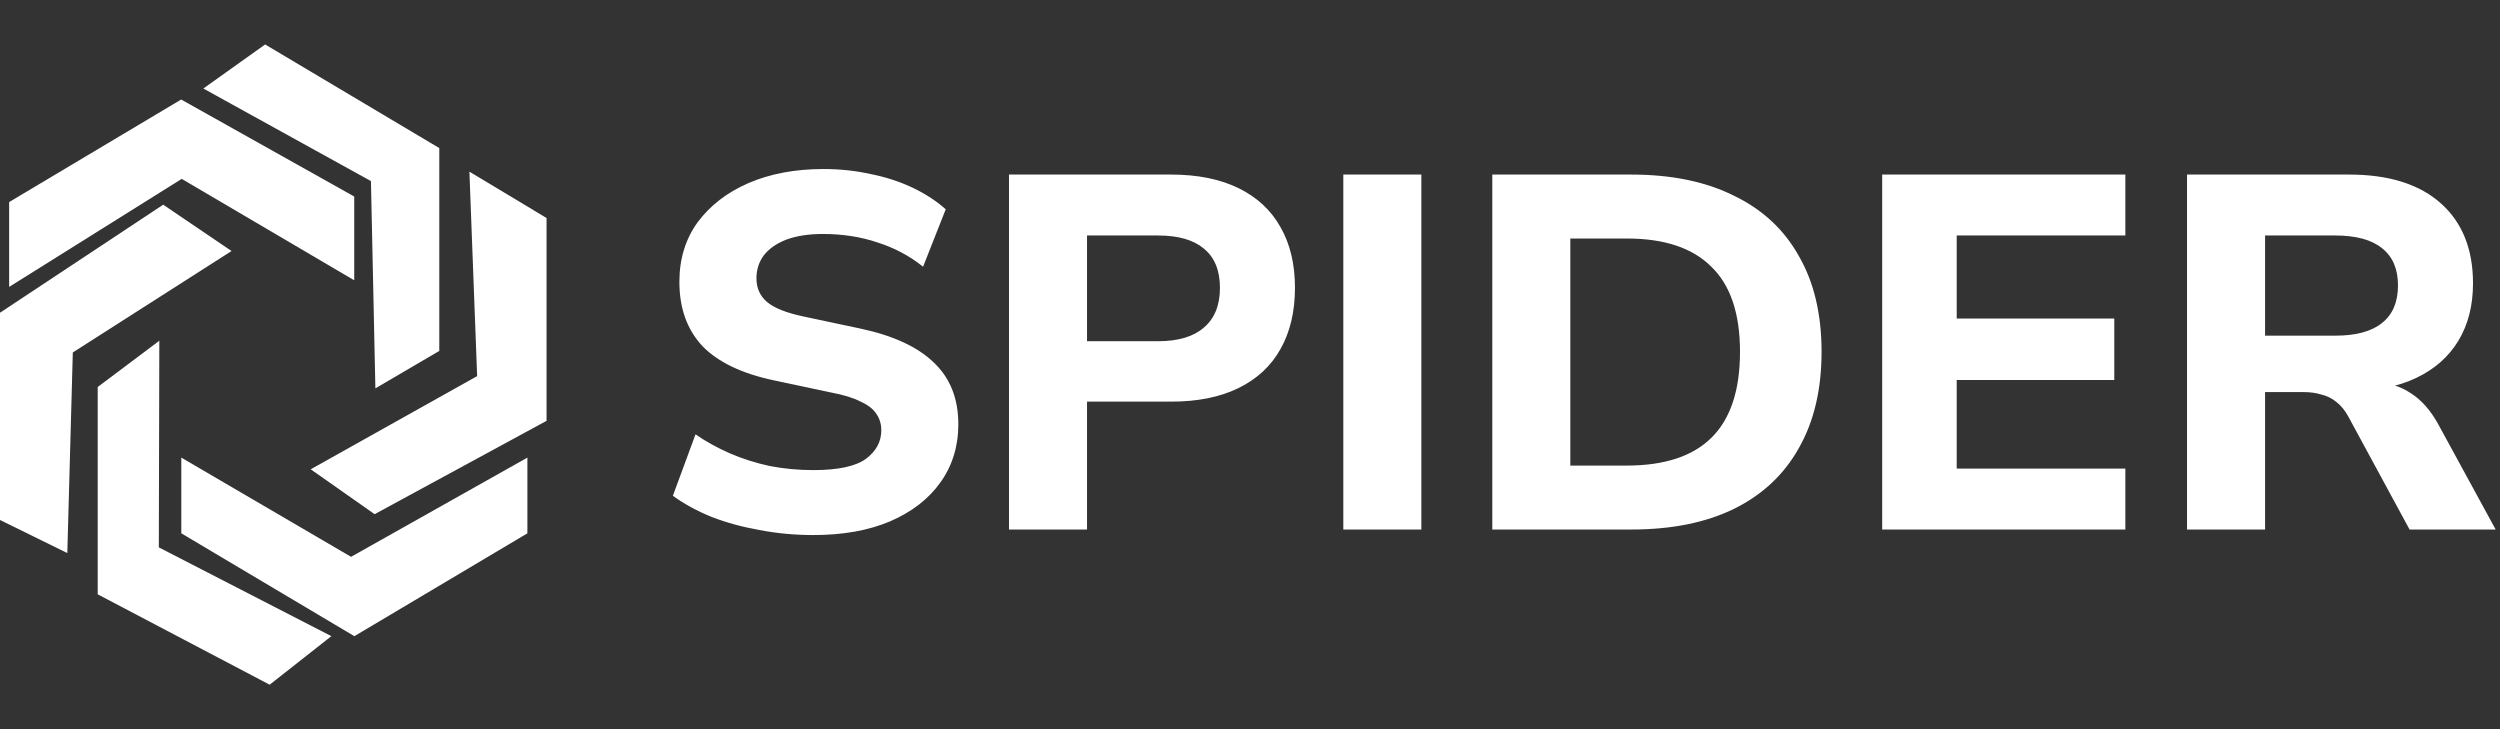
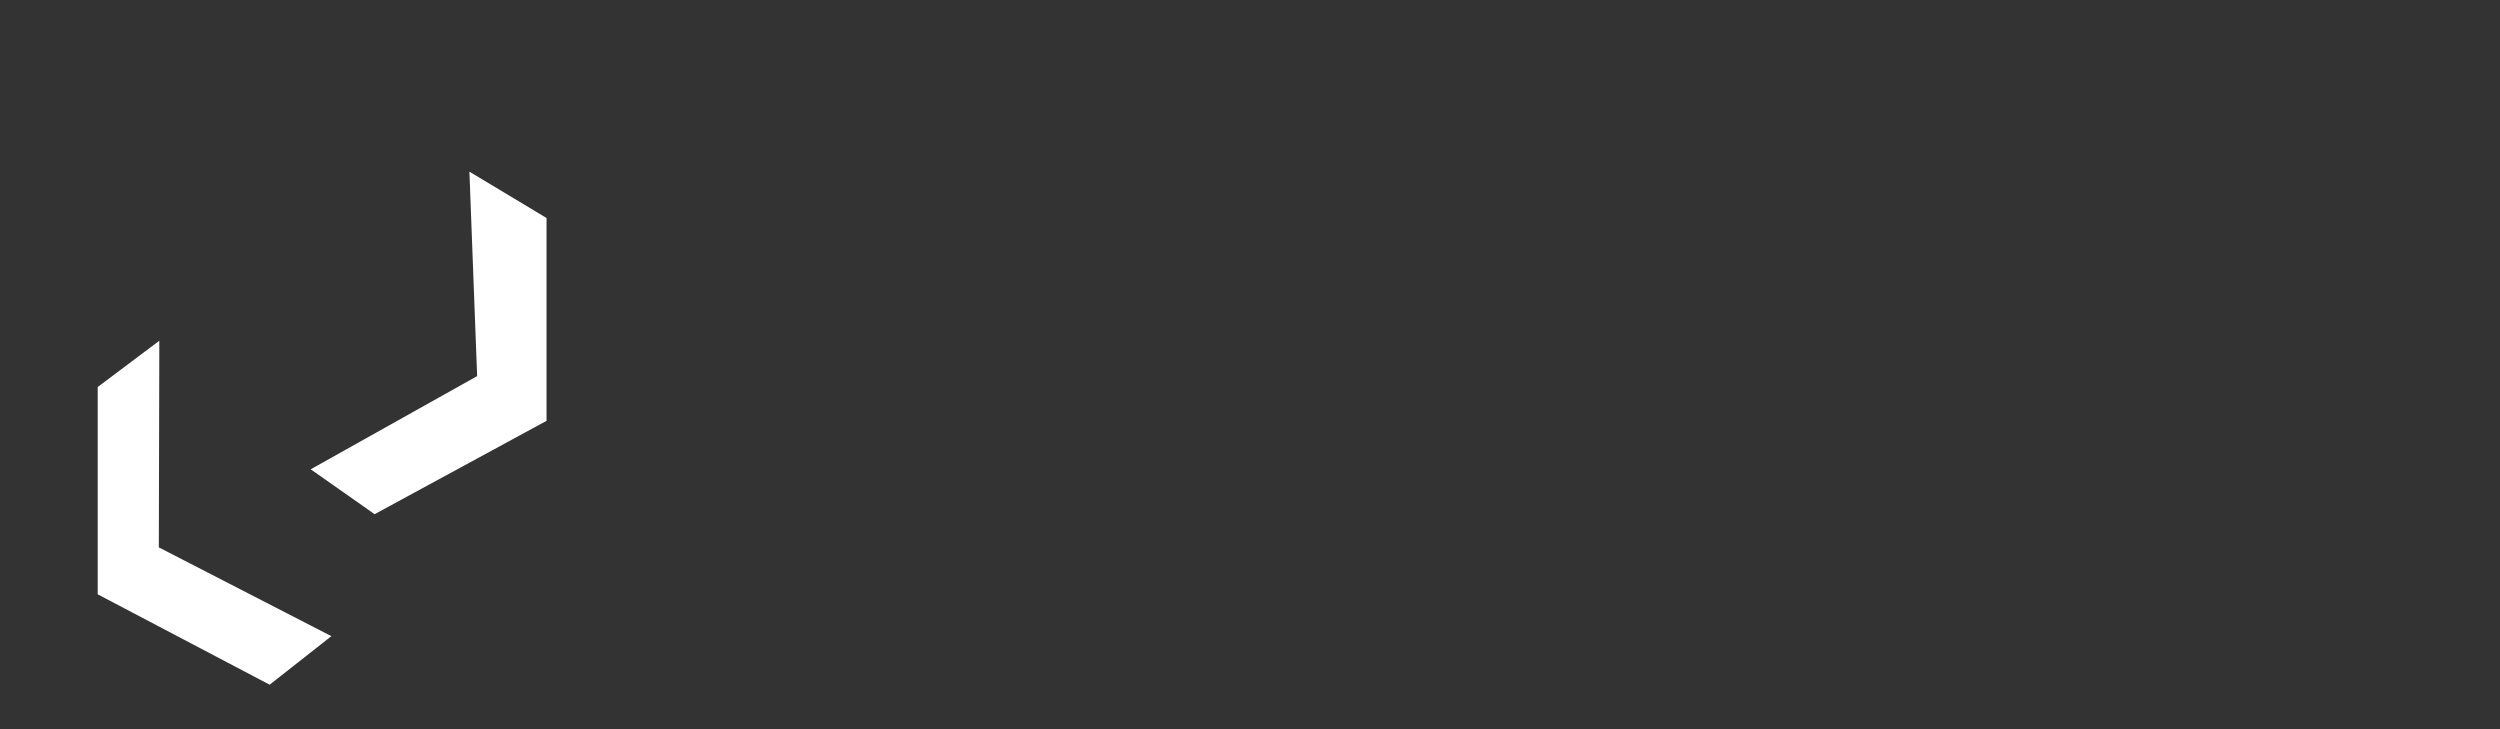
<svg xmlns="http://www.w3.org/2000/svg" width="144" height="42" viewBox="0 0 144 42" fill="none">
  <rect x="0" y="0" width="144" height="42" fill="#333333" stroke="none" />
-   <path d="M11.713 5.098L15.272 2.561L25.303 8.529V20.213L21.622 22.369L21.367 10.431L11.713 5.098Z" fill="white" />
  <path d="M17.896 27.031C21.093 25.242 24.291 23.453 27.483 21.664C27.336 17.738 27.184 13.813 27.038 9.888L31.481 12.557V24.24L21.578 29.617L17.896 27.031Z" fill="white" />
-   <path d="M10.443 26.358L20.22 32.073L30.378 26.358V30.719L20.411 36.644L10.443 30.719V26.358Z" fill="white" />
  <path d="M5.623 22.295L9.177 19.626C9.167 23.595 9.157 27.565 9.148 31.529C12.462 33.235 15.771 34.937 19.086 36.643L15.532 39.439L5.628 34.233V22.295H5.623Z" fill="white" />
-   <path d="M13.336 14.459L9.4 11.79L0 18.013V29.951L3.877 31.857L4.194 20.301L13.336 14.459Z" fill="white" />
-   <path d="M0.527 11.638L10.436 5.732L20.404 11.32V16.145L10.466 10.303L0.527 16.526V11.638Z" fill="white" />
-   <path d="M46.847 30.819C45.784 30.819 44.75 30.722 43.745 30.529C42.758 30.355 41.84 30.104 40.989 29.775C40.139 29.427 39.395 29.021 38.757 28.557L40.062 25.019C40.68 25.444 41.347 25.812 42.062 26.121C42.778 26.43 43.541 26.672 44.353 26.846C45.166 27.001 45.997 27.078 46.847 27.078C48.259 27.078 49.264 26.865 49.864 26.44C50.463 25.995 50.763 25.444 50.763 24.787C50.763 24.42 50.666 24.101 50.472 23.83C50.298 23.559 49.999 23.327 49.574 23.134C49.167 22.921 48.607 22.747 47.892 22.612L44.614 21.916C42.758 21.529 41.376 20.872 40.468 19.944C39.578 18.997 39.133 17.759 39.133 16.232C39.133 14.917 39.481 13.777 40.178 12.81C40.893 11.843 41.869 11.089 43.106 10.548C44.363 10.007 45.803 9.736 47.428 9.736C48.375 9.736 49.283 9.833 50.154 10.026C51.023 10.2 51.826 10.461 52.56 10.809C53.295 11.157 53.933 11.573 54.474 12.056L53.169 15.362C52.396 14.743 51.526 14.279 50.559 13.97C49.593 13.641 48.539 13.477 47.398 13.477C46.587 13.477 45.891 13.583 45.31 13.796C44.75 14.009 44.315 14.308 44.005 14.695C43.715 15.082 43.571 15.526 43.571 16.029C43.571 16.59 43.773 17.044 44.179 17.392C44.586 17.74 45.291 18.02 46.297 18.233L49.574 18.929C51.468 19.335 52.88 19.992 53.807 20.901C54.736 21.79 55.2 22.97 55.2 24.439C55.2 25.715 54.852 26.836 54.156 27.803C53.479 28.75 52.512 29.495 51.255 30.036C50.018 30.558 48.549 30.819 46.847 30.819ZM58.118 30.5V10.055H67.456C68.983 10.055 70.278 10.316 71.342 10.838C72.405 11.36 73.207 12.104 73.749 13.071C74.309 14.038 74.59 15.207 74.59 16.58C74.59 17.953 74.309 19.132 73.749 20.118C73.207 21.085 72.405 21.829 71.342 22.351C70.278 22.873 68.983 23.134 67.456 23.134H62.613V30.5H58.118ZM62.613 19.654H66.702C67.862 19.654 68.741 19.393 69.341 18.871C69.959 18.349 70.269 17.585 70.269 16.58C70.269 15.575 69.959 14.821 69.341 14.318C68.741 13.815 67.862 13.564 66.702 13.564H62.613V19.654ZM77.375 30.5V10.055H81.87V30.5H77.375ZM85.957 30.5V10.055H93.96C96.281 10.055 98.252 10.461 99.876 11.273C101.52 12.066 102.767 13.226 103.617 14.753C104.487 16.261 104.922 18.098 104.922 20.263C104.922 22.428 104.487 24.275 103.617 25.802C102.767 27.329 101.52 28.499 99.876 29.311C98.252 30.104 96.281 30.5 93.96 30.5H85.957ZM90.451 26.817H93.7C95.884 26.817 97.518 26.276 98.6 25.193C99.683 24.11 100.224 22.467 100.224 20.263C100.224 18.059 99.674 16.425 98.572 15.362C97.489 14.279 95.865 13.738 93.7 13.738H90.451V26.817ZM108.414 30.5V10.055H122.421V13.564H112.706V18.349H121.783V21.887H112.706V26.991H122.421V30.5H108.414ZM125.973 30.5V10.055H135.311C137.592 10.055 139.352 10.606 140.589 11.708C141.826 12.81 142.445 14.347 142.445 16.319C142.445 17.595 142.165 18.697 141.604 19.625C141.043 20.553 140.231 21.268 139.168 21.771C138.124 22.274 136.838 22.525 135.311 22.525L135.543 22.032H136.732C137.544 22.032 138.25 22.235 138.849 22.641C139.468 23.028 139.999 23.627 140.444 24.439L143.75 30.5H138.791L135.253 23.975C135.06 23.627 134.837 23.356 134.586 23.163C134.335 22.95 134.045 22.805 133.716 22.728C133.407 22.631 133.059 22.583 132.672 22.583H130.468V30.5H125.973ZM130.468 19.335H134.499C135.698 19.335 136.597 19.093 137.196 18.61C137.815 18.127 138.124 17.402 138.124 16.435C138.124 15.488 137.815 14.772 137.196 14.289C136.597 13.806 135.698 13.564 134.499 13.564H130.468V19.335Z" fill="white" />
</svg>